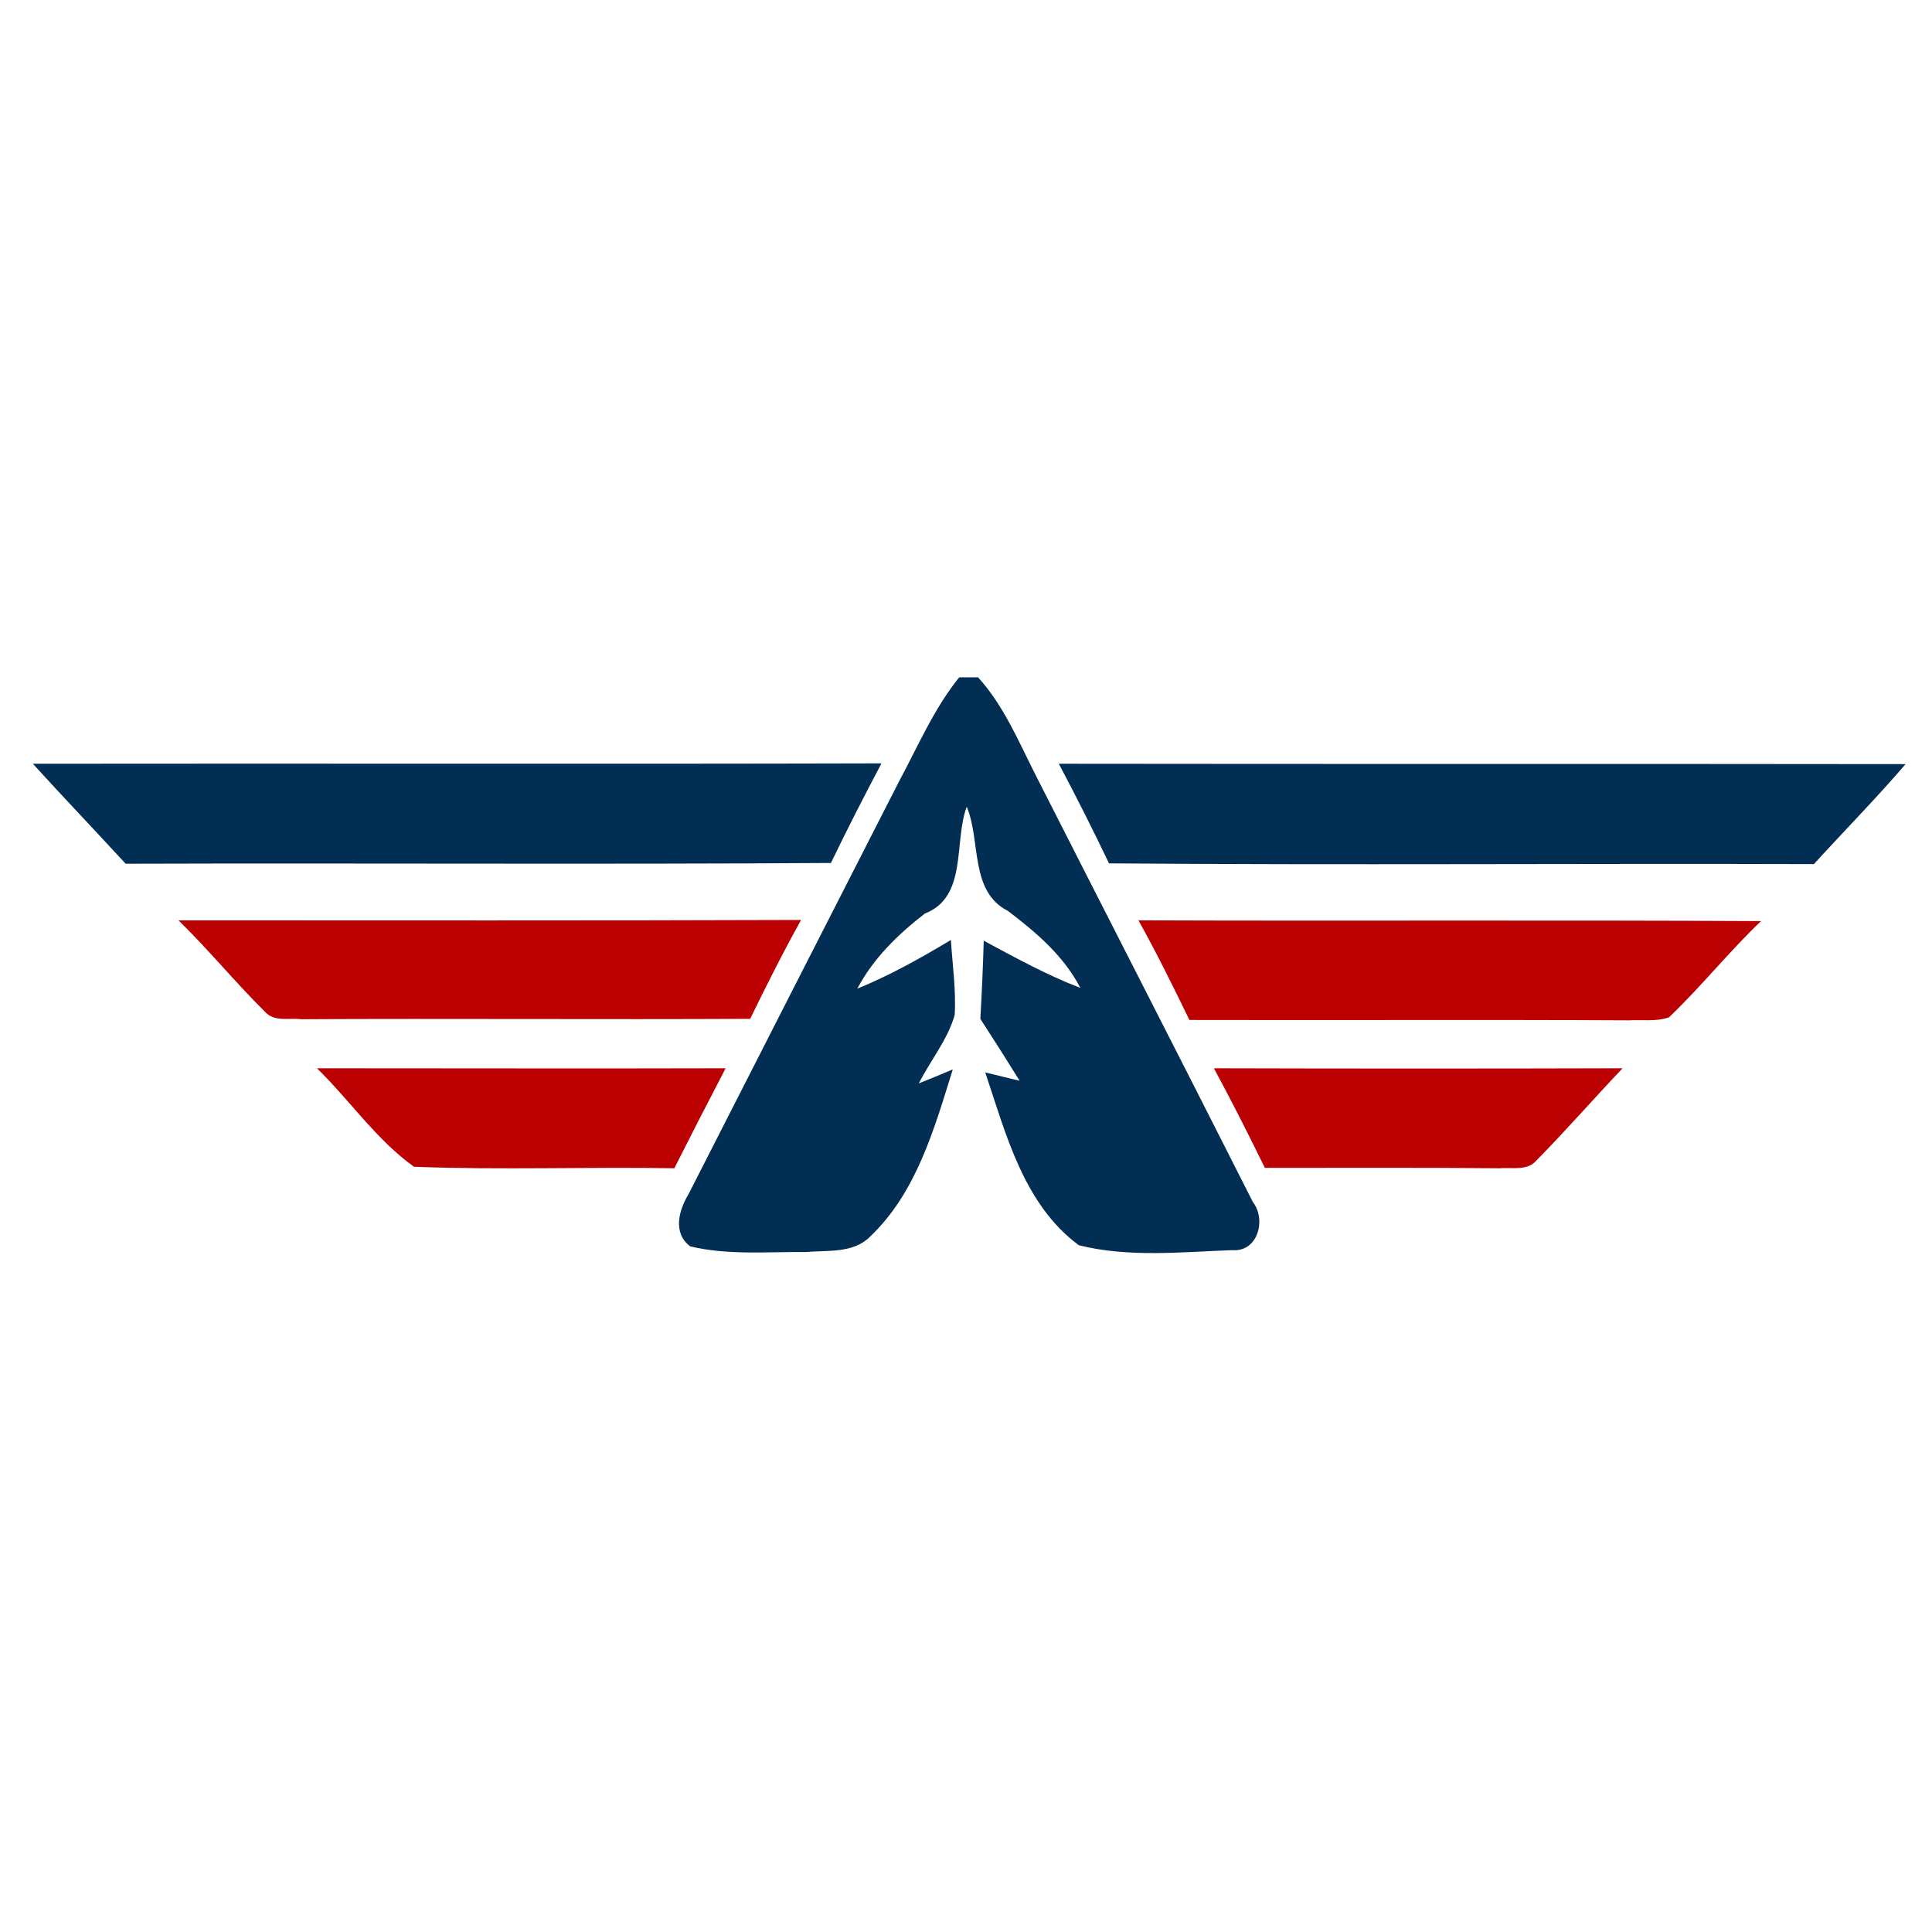
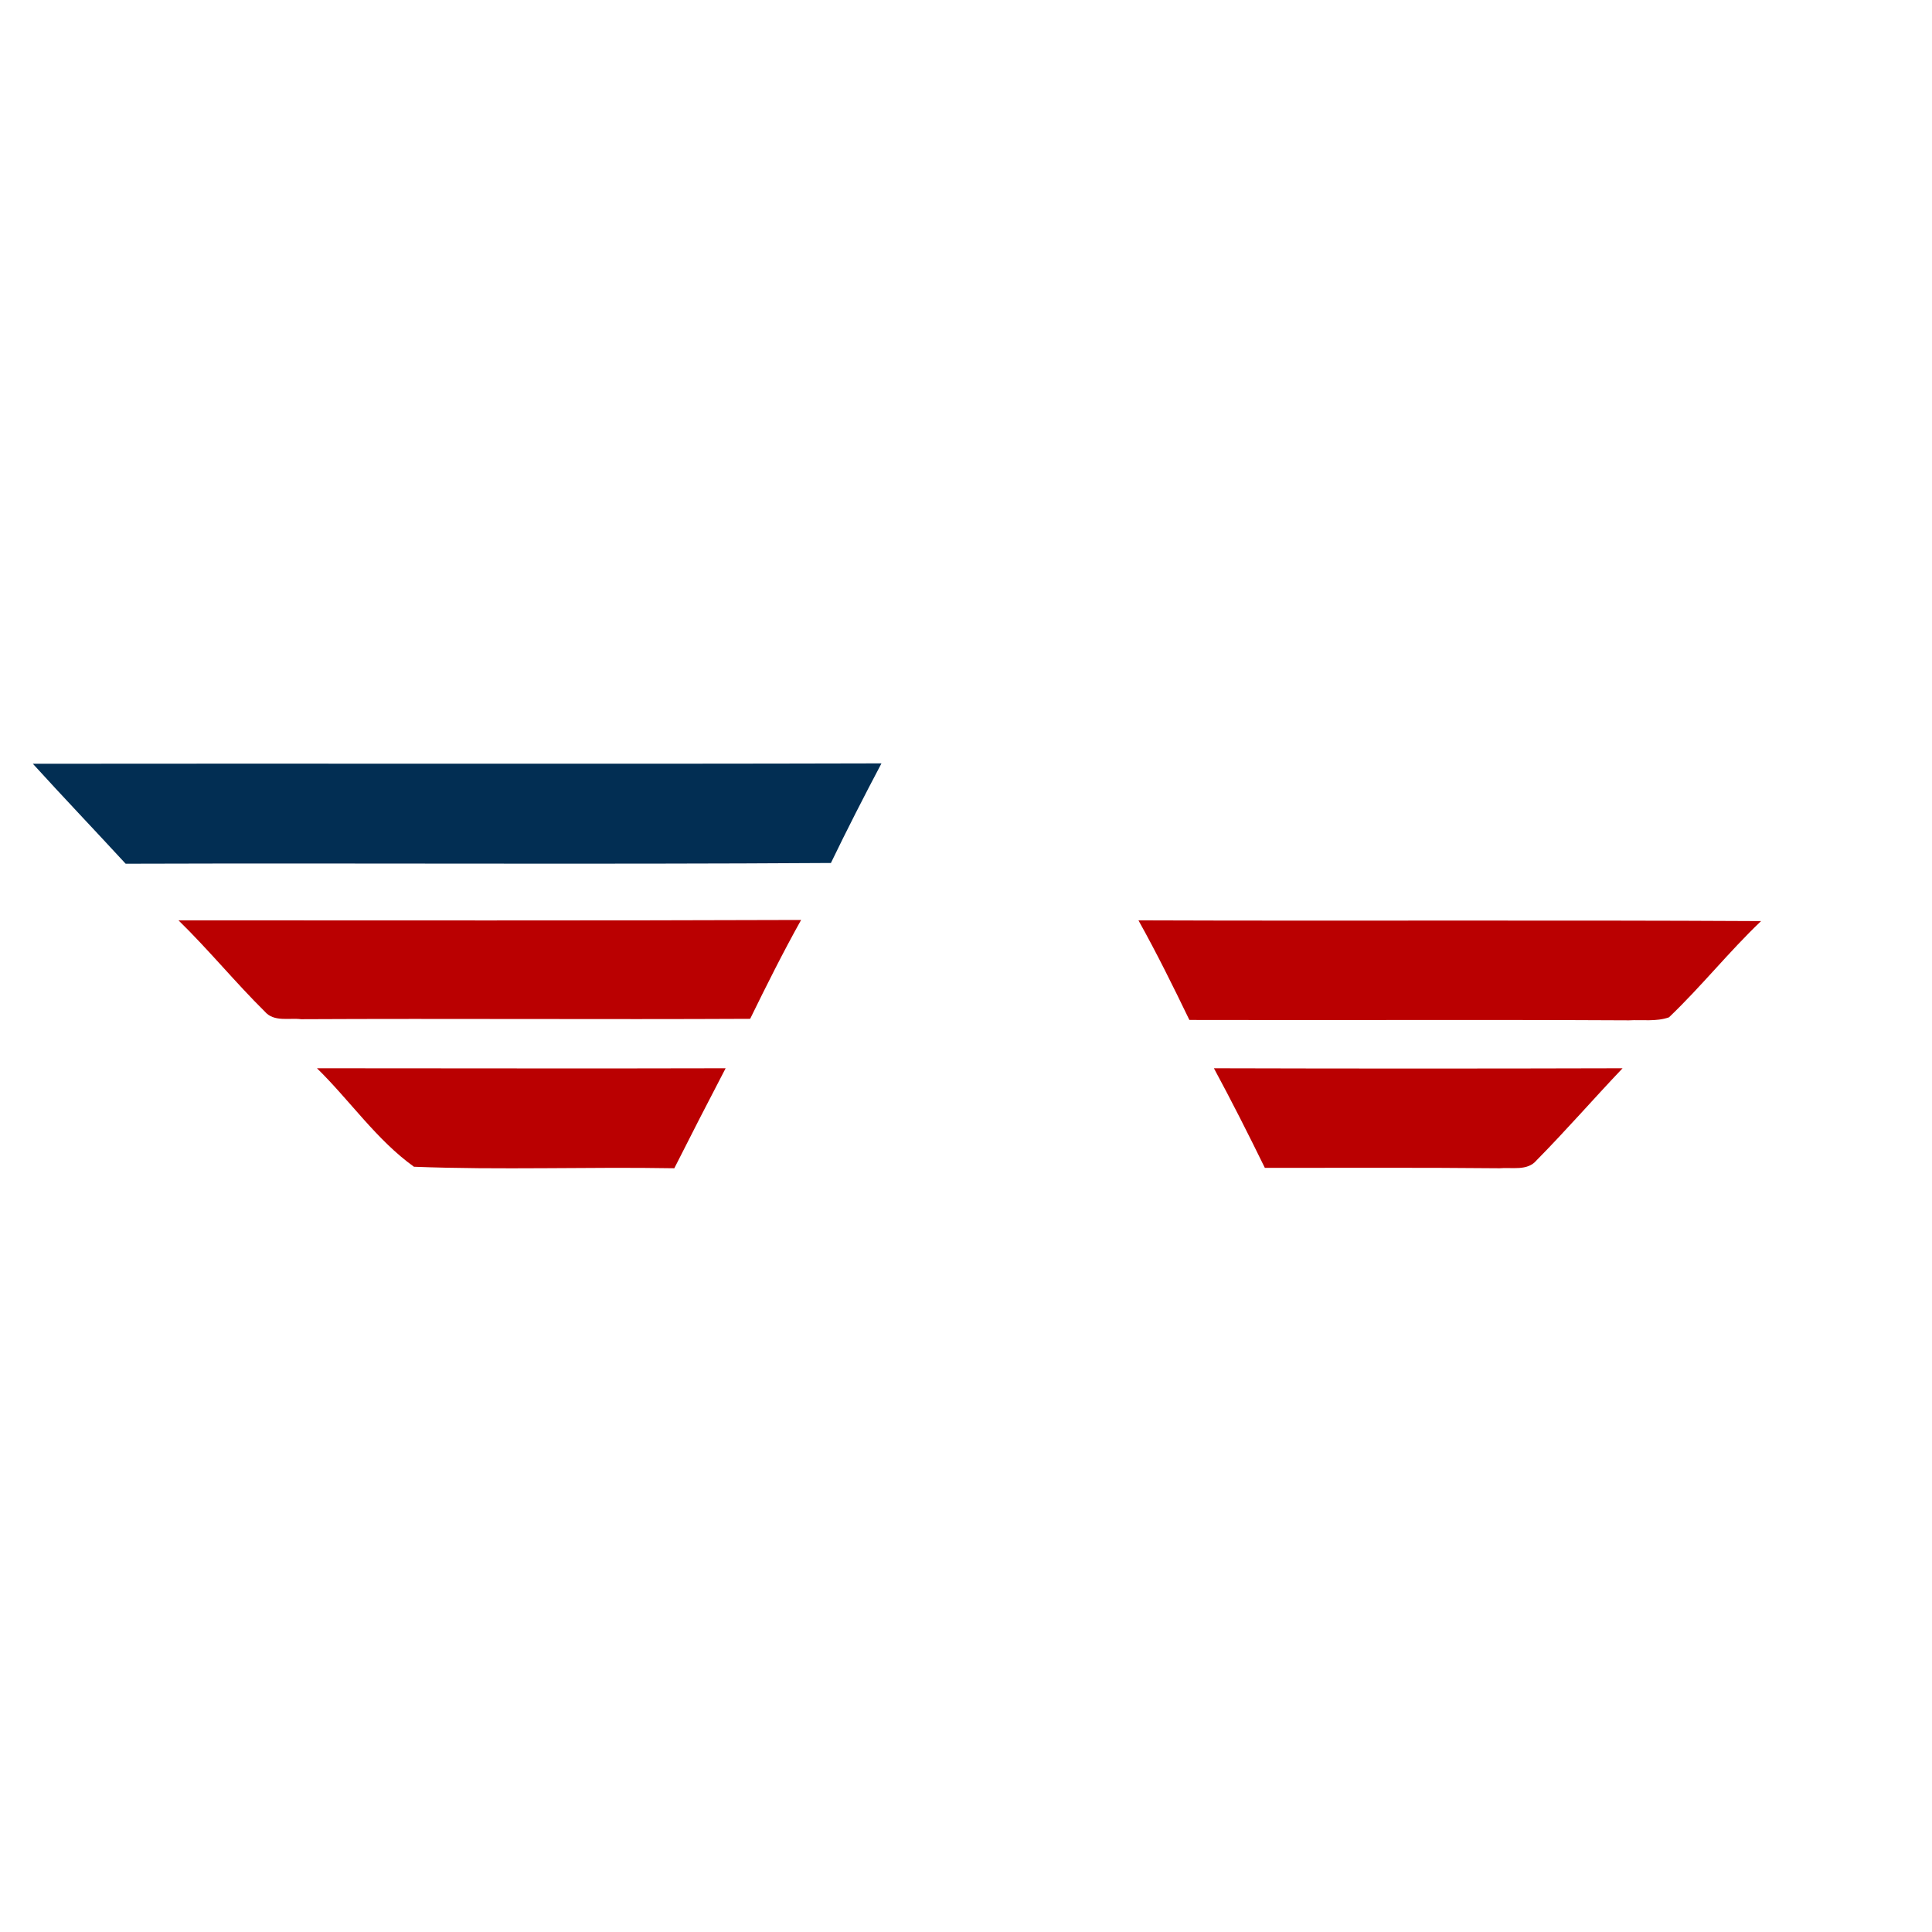
<svg xmlns="http://www.w3.org/2000/svg" version="1.1" x="0px" y="0px" viewBox="0 0 512 512" style="enable-background:new 0 0 512 512;" xml:space="preserve">
  <style type="text/css">
	.st0{fill:#FFFFFF;}
	.st1{fill:#022E53;}
	.st2{fill:#BA0001;}
</style>
  <g id="Layer_1">
    <rect class="st0" width="512" height="512" />
  </g>
  <g id="Layer_2">
    <g id="_x23_022e53ff">
-       <path class="st1" d="M-12,179.5h0.2c0,0.1-0.1,0.1-0.2,0.2V179.5z" />
-       <path class="st1" d="M254.2,179.5h5c6.8,7.5,10.7,16.9,15.2,25.8c19.2,37.8,38.5,75.4,57.6,113.2c3.7,4.8,1.3,13.4-5.5,12.8    c-13.4,0.5-27.5,2-40.6-1.3c-14.6-10.8-19.3-29.4-24.8-45.8c3,0.7,6,1.5,9.1,2.2c-3.4-5.5-6.9-11-10.4-16.4    c0.4-6.9,0.7-13.8,0.9-20.7c8.4,4.5,16.7,9.1,25.6,12.5c-4.4-8.5-11.7-14.7-19.2-20.4c-10.2-5.2-7.1-18.5-10.9-27.6    c-3.5,9.2,0.3,23.9-11.1,28.3c-7.1,5.5-13.7,11.9-17.9,19.9c8.6-3.5,16.8-8.1,24.8-12.9c0.4,6.6,1.4,13.3,1,19.9    c-1.9,6.6-6.4,12-9.5,18.1c3-1.2,6-2.4,9-3.7c-4.9,15.7-9.6,32.6-21.9,44.3c-4.4,4.5-11.3,3.6-17,4.1c-10.2-0.1-20.6,0.9-30.7-1.5    c-4.7-3.6-3-9.6-0.4-13.9c18.6-36.5,37.2-73,55.8-109.4C243.3,197.7,247.5,187.8,254.2,179.5z" />
      <path class="st1" d="M8.7,202.4c75-0.1,149.9,0.1,224.9-0.1c-4.6,8.7-9.1,17.5-13.4,26.4c-62.3,0.4-124.6,0-186.9,0.2    C25.2,220.1,16.8,211.3,8.7,202.4z" />
-       <path class="st1" d="M280.6,202.4c74.8,0.1,149.6,0,224.4,0.1c-7.8,9.1-16.2,17.6-24.3,26.5c-62.3-0.2-124.5,0.3-186.8-0.2    C289.6,219.8,285.2,211.1,280.6,202.4z" />
    </g>
    <g id="_x23_ba0001ff">
      <path class="st2" d="M47.3,243.9c55,0,110,0.1,165-0.1c-4.8,8.6-9.2,17.4-13.5,26.2c-39.7,0.2-79.3-0.1-119,0.1    c-3.1-0.4-7.2,0.8-9.6-2C62.4,260.4,55.3,251.7,47.3,243.9z" />
      <path class="st2" d="M301.7,243.9c55,0.2,110-0.1,165,0.2c-8.5,8.1-15.9,17.4-24.4,25.5c-3.4,1.2-7.1,0.6-10.6,0.8    c-38.8-0.2-77.7,0-116.5-0.1C310.9,261.4,306.5,252.5,301.7,243.9z" />
      <path class="st2" d="M84,283.1c36.1,0,72.2,0.1,108.3,0c-4.6,8.8-9.1,17.6-13.6,26.5c-23-0.4-46,0.5-69-0.4    C99.8,302.1,92.7,291.6,84,283.1z" />
      <path class="st2" d="M321.7,283.1c36.1,0.1,72.2,0.1,108.3,0c-7.7,8.1-15,16.5-22.8,24.4c-2.4,2.9-6.6,1.8-9.8,2.1    c-20.7-0.2-41.4-0.1-62.2-0.1C330.9,300.7,326.4,291.8,321.7,283.1z" />
    </g>
  </g>
</svg>